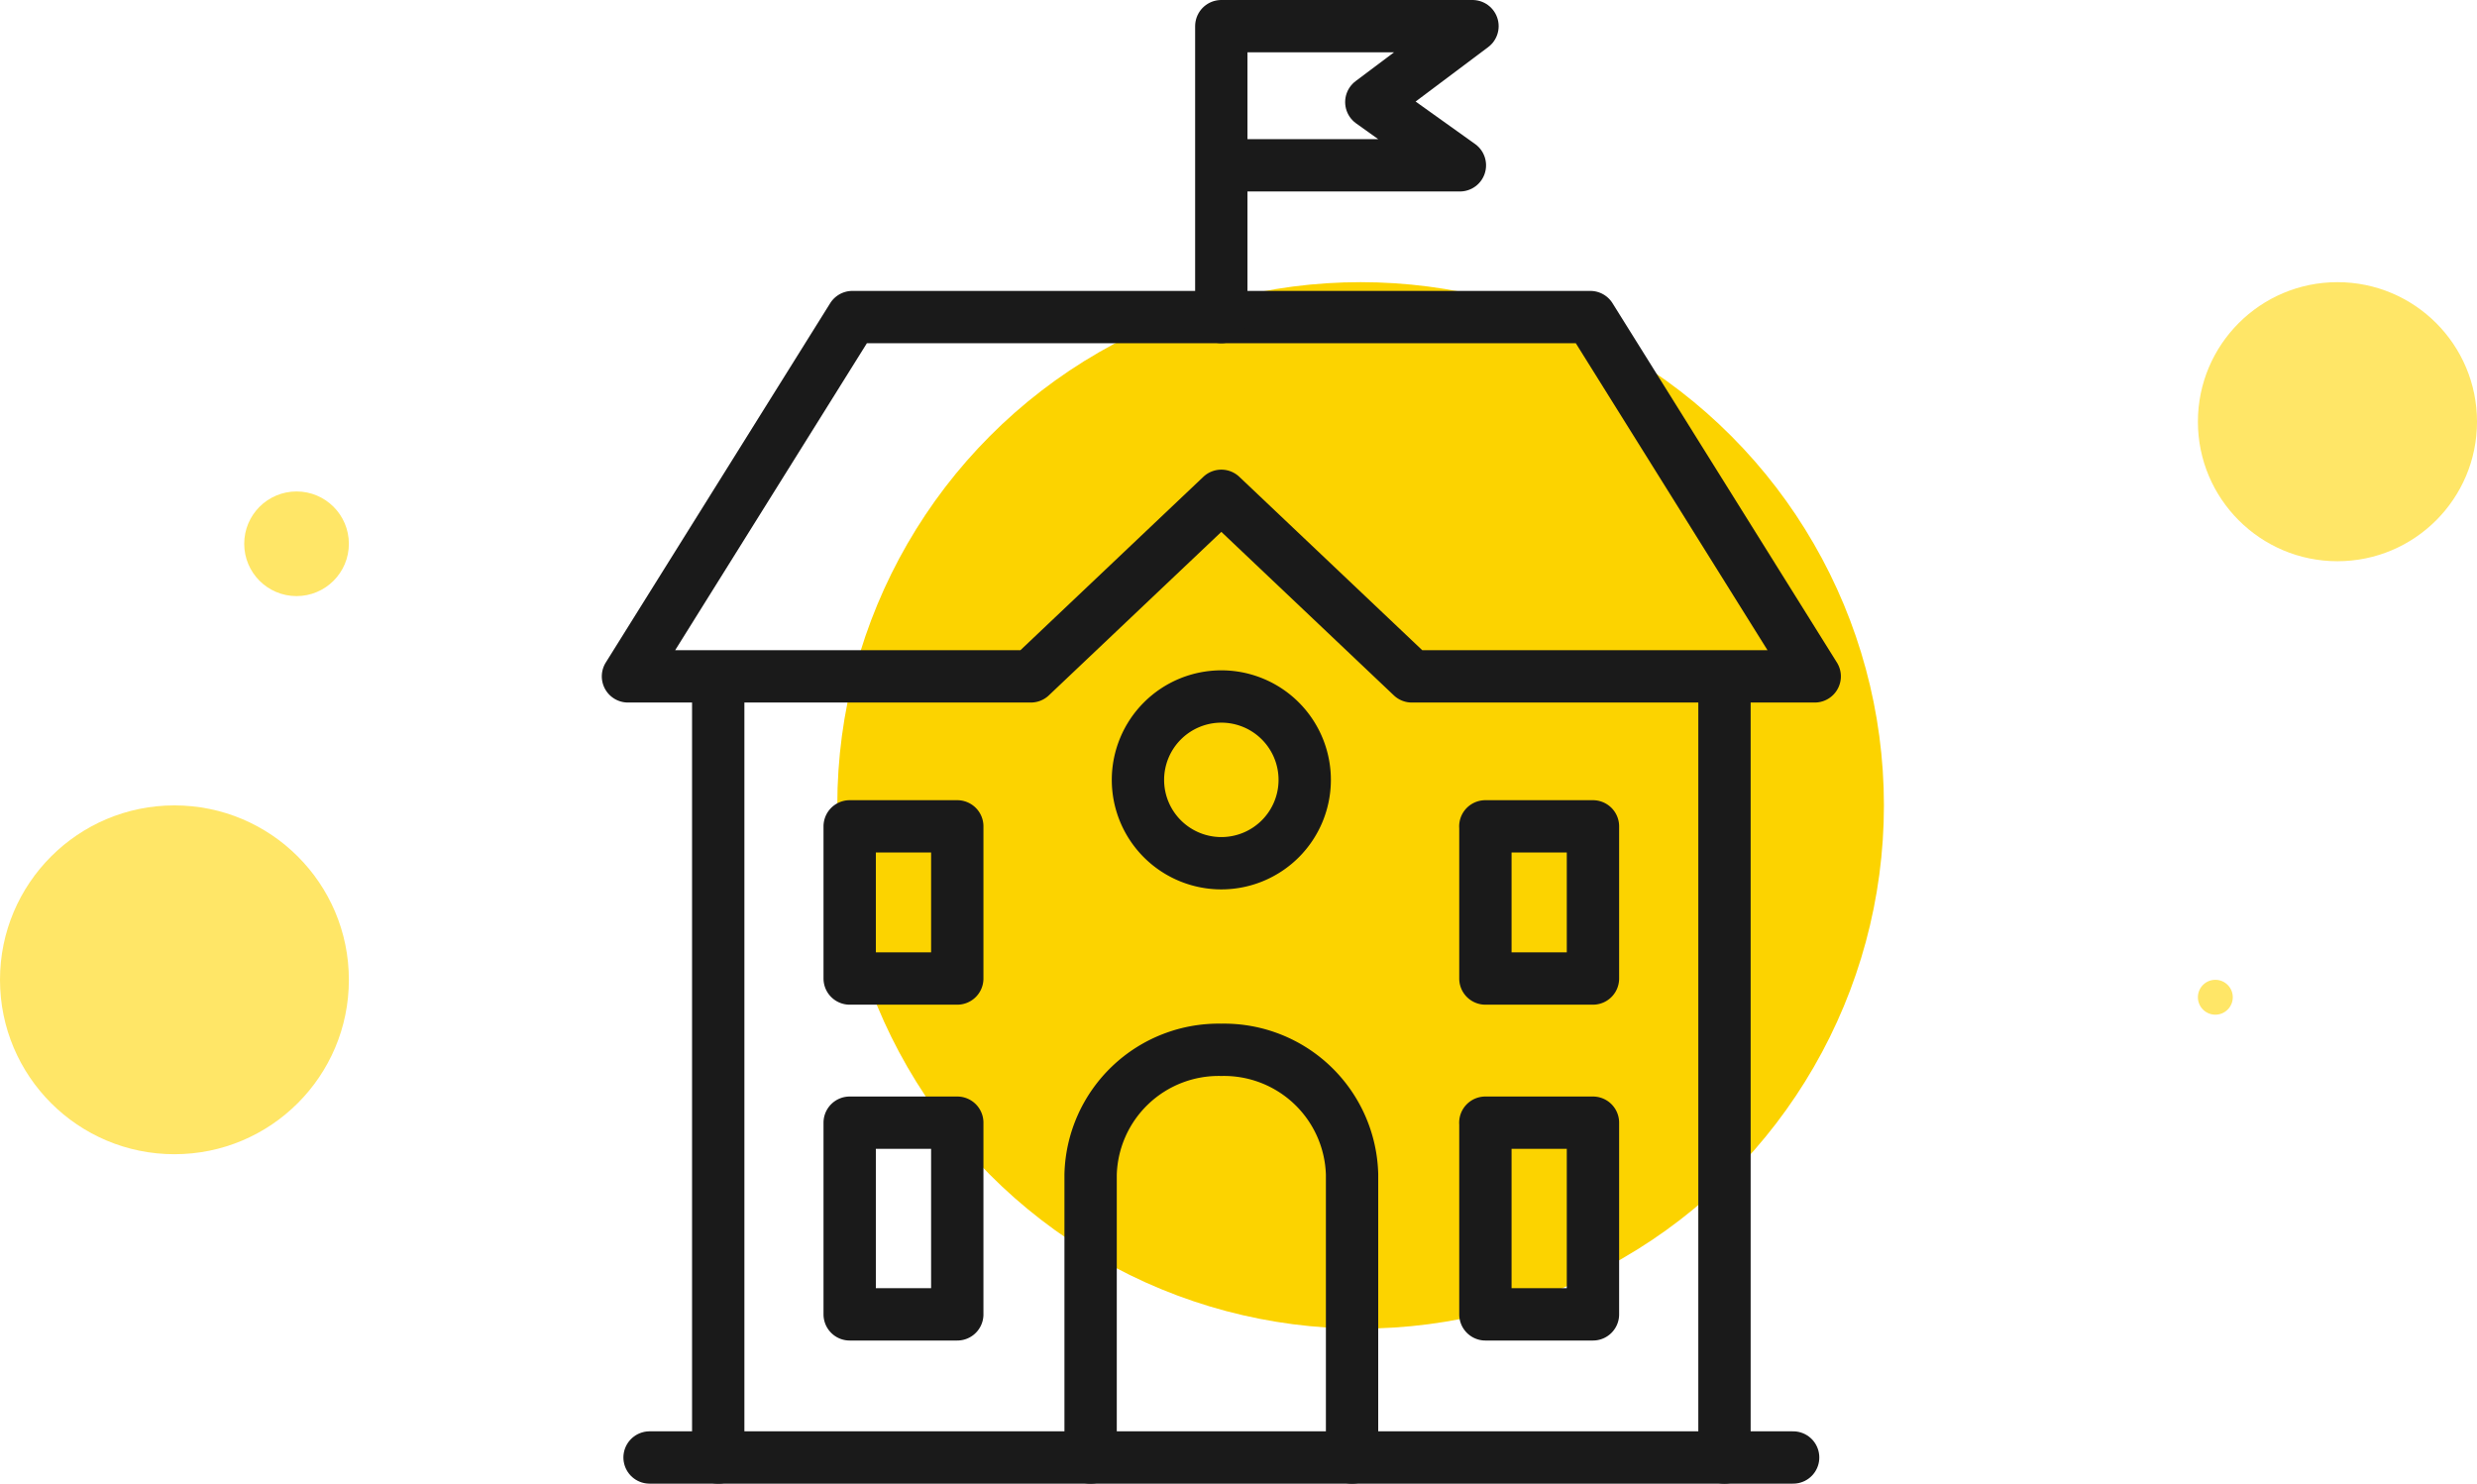
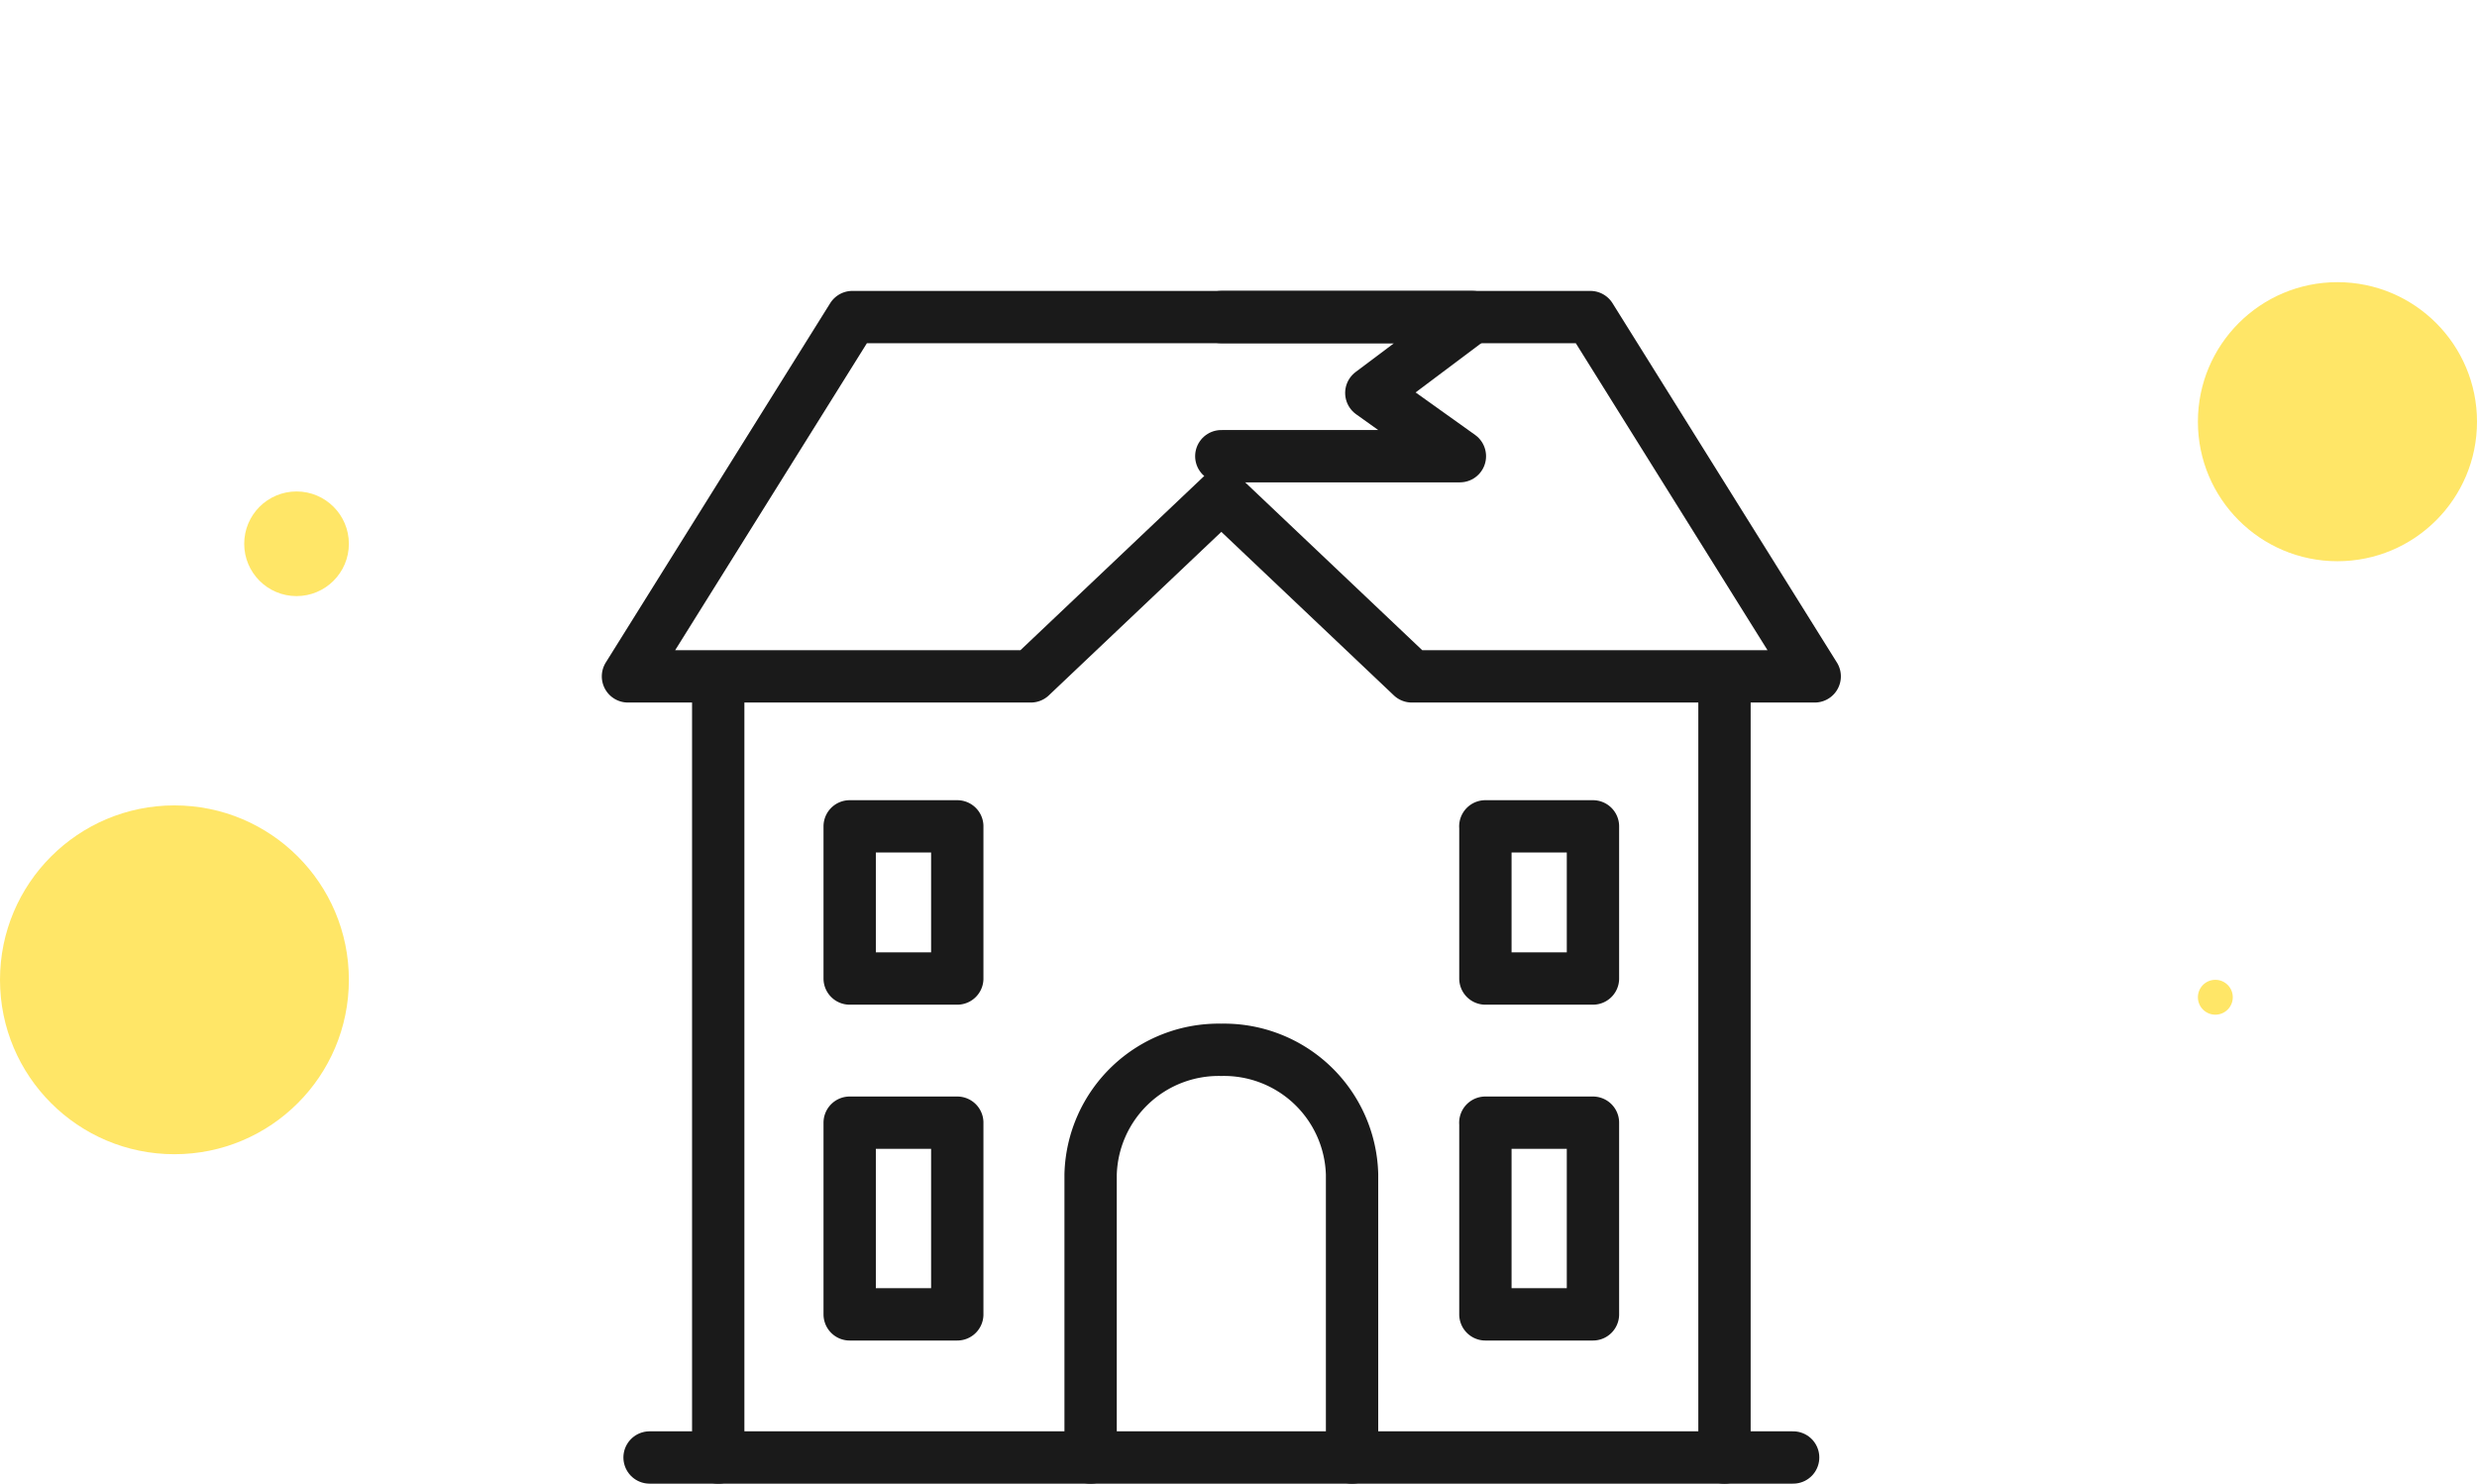
<svg xmlns="http://www.w3.org/2000/svg" width="71" height="42.533" viewBox="0 0 71 42.533">
  <g id="Group_1510" data-name="Group 1510" transform="translate(-77 -316.911)">
    <circle id="Ellipse_7539" data-name="Ellipse 7539" cx="1.5" cy="1.5" r="1.5" transform="translate(84 331)" fill="#ffe667" />
    <circle id="Ellipse_7540" data-name="Ellipse 7540" cx="5" cy="5" r="5" transform="translate(77 340)" fill="#ffe667" />
    <circle id="Ellipse_7538" data-name="Ellipse 7538" cx="0.5" cy="0.5" r="0.5" transform="translate(140 345)" fill="#ffe667" />
    <circle id="Ellipse_7537" data-name="Ellipse 7537" cx="4" cy="4" r="4" transform="translate(140 325)" fill="#ffe667" />
-     <circle id="Ellipse_7554" data-name="Ellipse 7554" cx="15" cy="15" r="15" transform="translate(101 325)" fill="#fcd300" />
    <g id="Group_1506" data-name="Group 1506" transform="translate(-23.223 82.329)">
      <path id="Path_2061" data-name="Path 2061" d="M149.653,254.172v22.193m-28.843,0V254.172m3.845-10.5h21.153l6.431,10.3H140.691l-5.46-5.176-5.46,5.176H118.223l6.432-10.3Zm6.829,32.694v-8.118a3.672,3.672,0,0,1,3.747-3.57h0a3.672,3.672,0,0,1,3.747,3.57v8.118m-14.4-18.094h3.084v4.362h-3.084v-4.362Zm0,8.495h3.084v5.495h-3.084v-5.495Zm18.22,0h3.085v5.495H142.8v-5.495Zm0-8.495h3.085v4.362H142.8v-4.362Z" fill="none" stroke="#1a1a1a" stroke-linecap="round" stroke-linejoin="round" stroke-width="1.5" />
-       <path id="Path_2062" data-name="Path 2062" d="M135.231,254.549a2.39,2.39,0,1,1-2.39,2.391,2.392,2.392,0,0,1,2.39-2.391Z" fill="none" stroke="#1a1a1a" stroke-miterlimit="22.926" stroke-width="1.5" />
      <line id="Line_241" data-name="Line 241" x2="32.779" transform="translate(118.842 276.365)" fill="none" stroke="#1a1a1a" stroke-linecap="round" stroke-linejoin="round" stroke-width="1.5" />
-       <path id="Path_2063" data-name="Path 2063" d="M135.23,243.671v-8.339h7.2l-2.9,2.176,2.539,1.813H135.23" fill="none" stroke="#1a1a1a" stroke-linecap="round" stroke-linejoin="round" stroke-width="1.5" />
+       <path id="Path_2063" data-name="Path 2063" d="M135.23,243.671h7.2l-2.9,2.176,2.539,1.813H135.23" fill="none" stroke="#1a1a1a" stroke-linecap="round" stroke-linejoin="round" stroke-width="1.5" />
    </g>
  </g>
</svg>